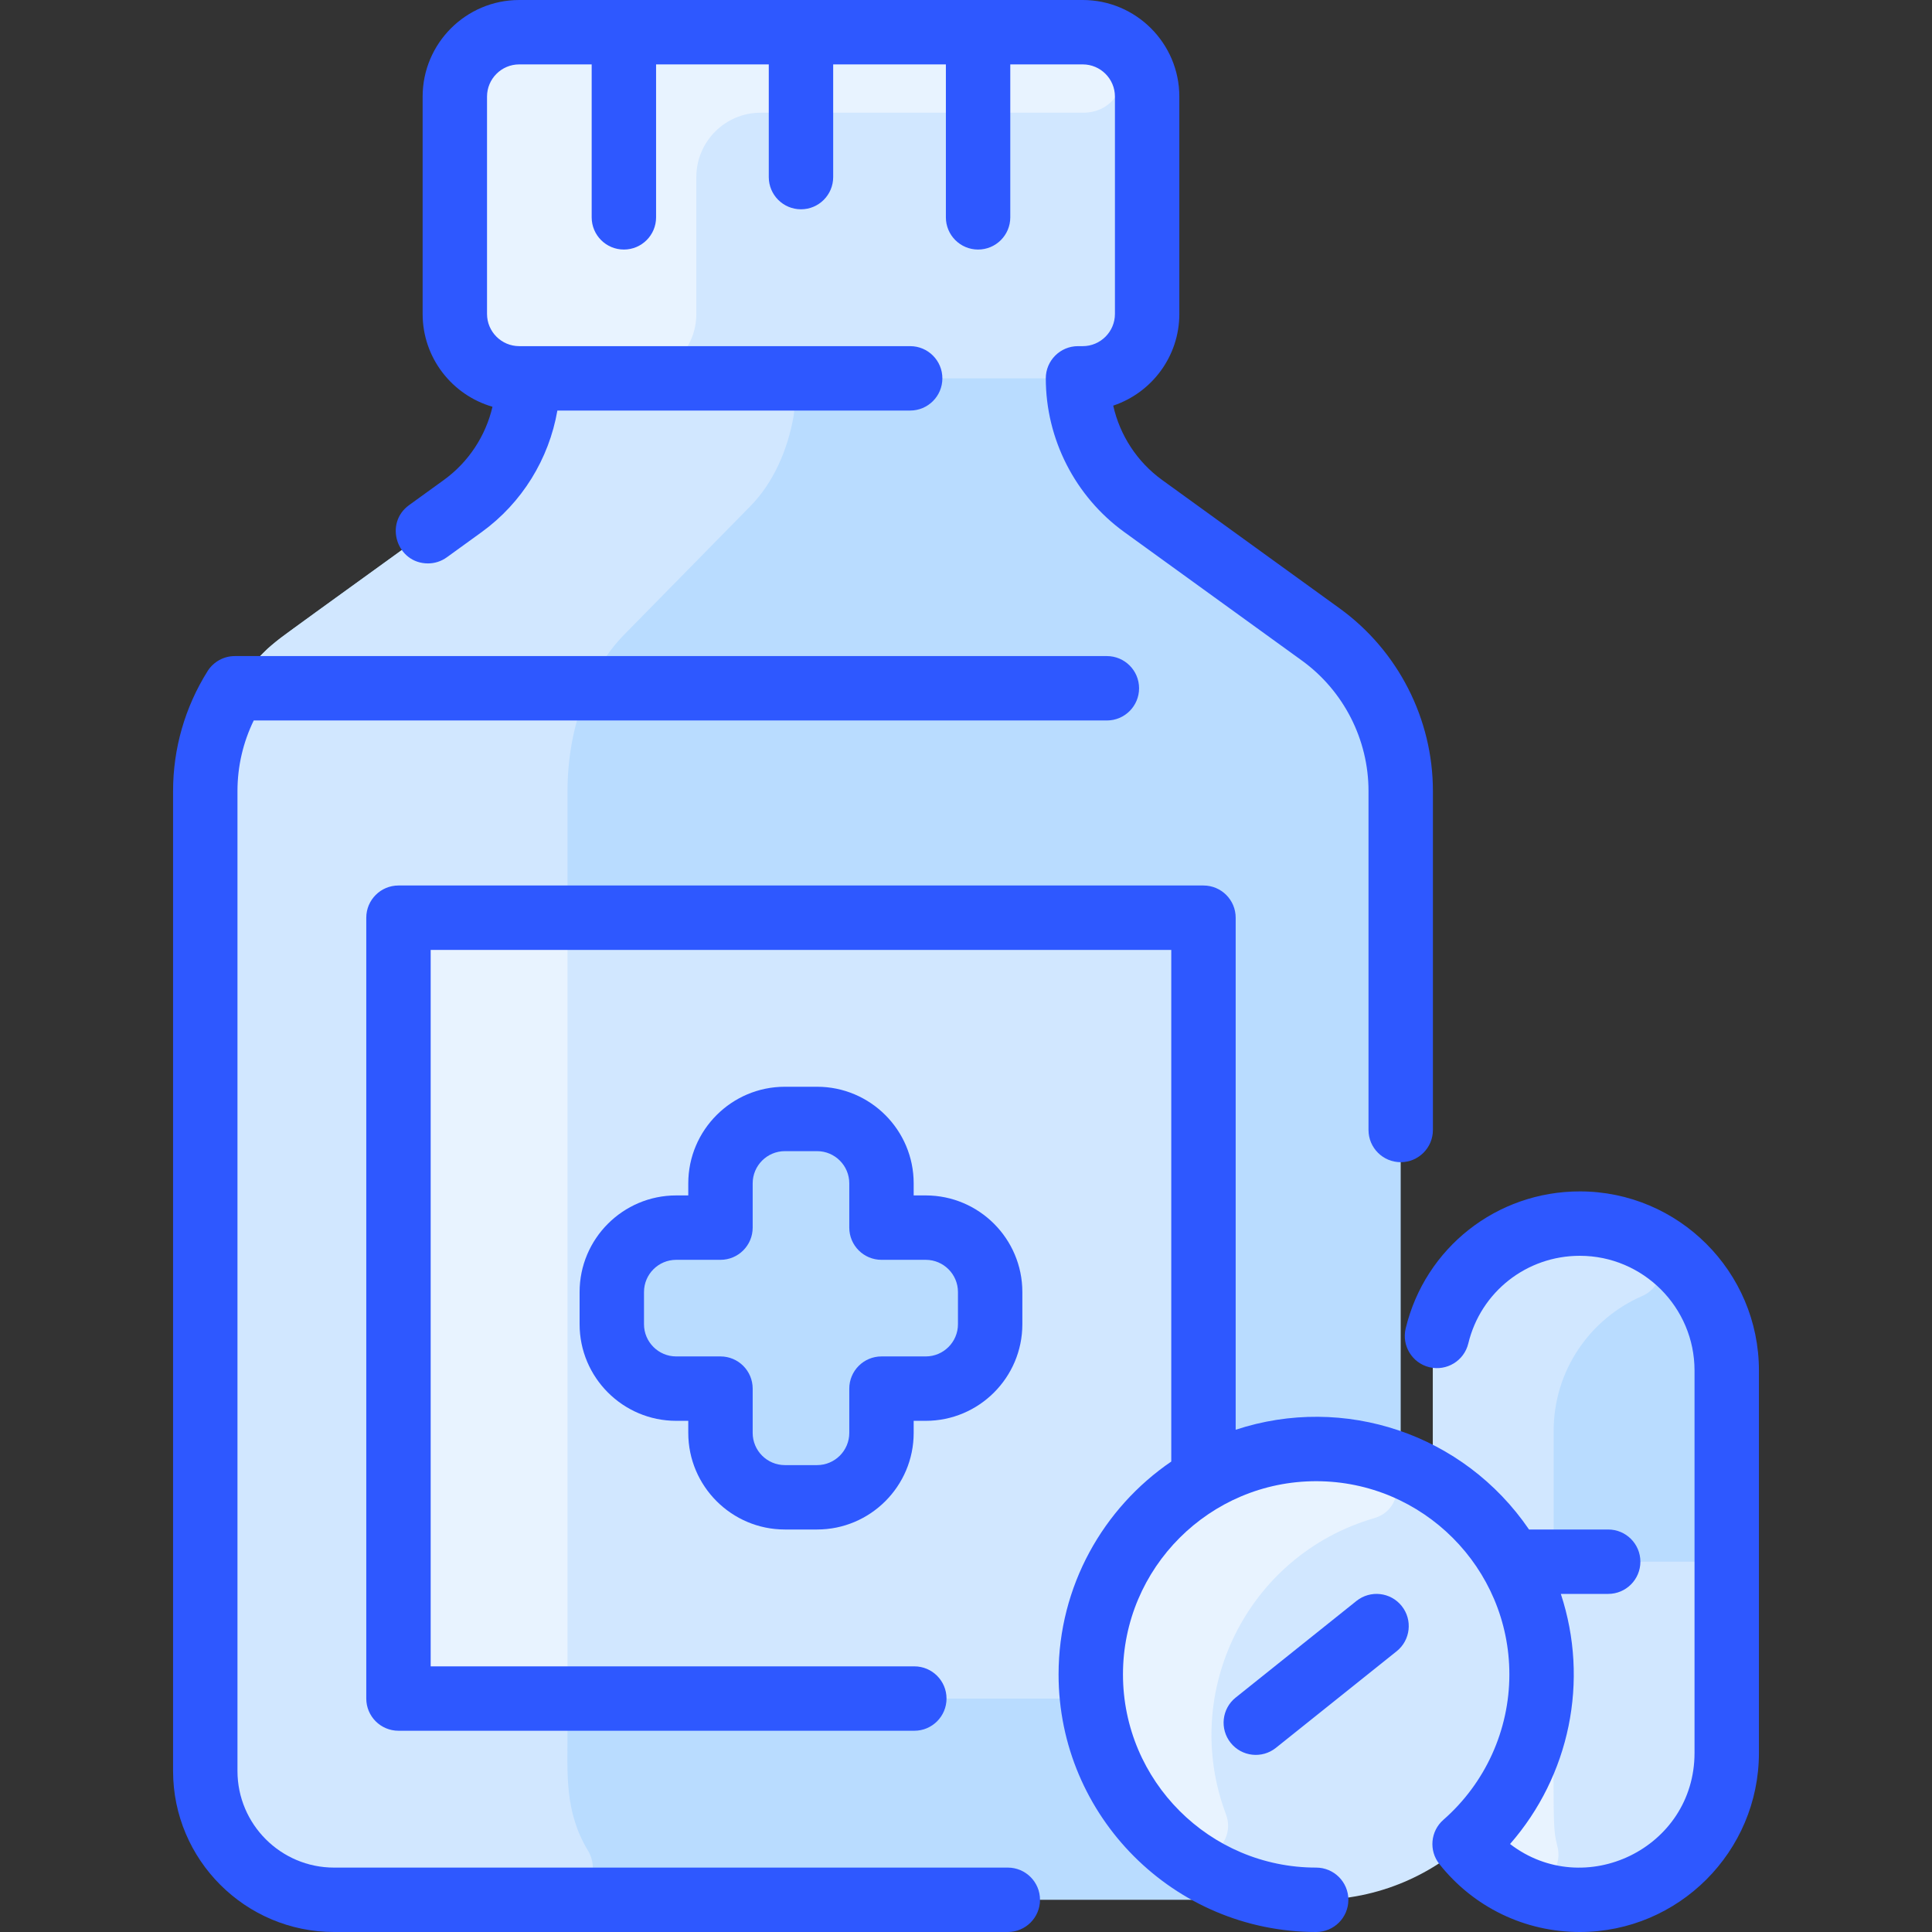
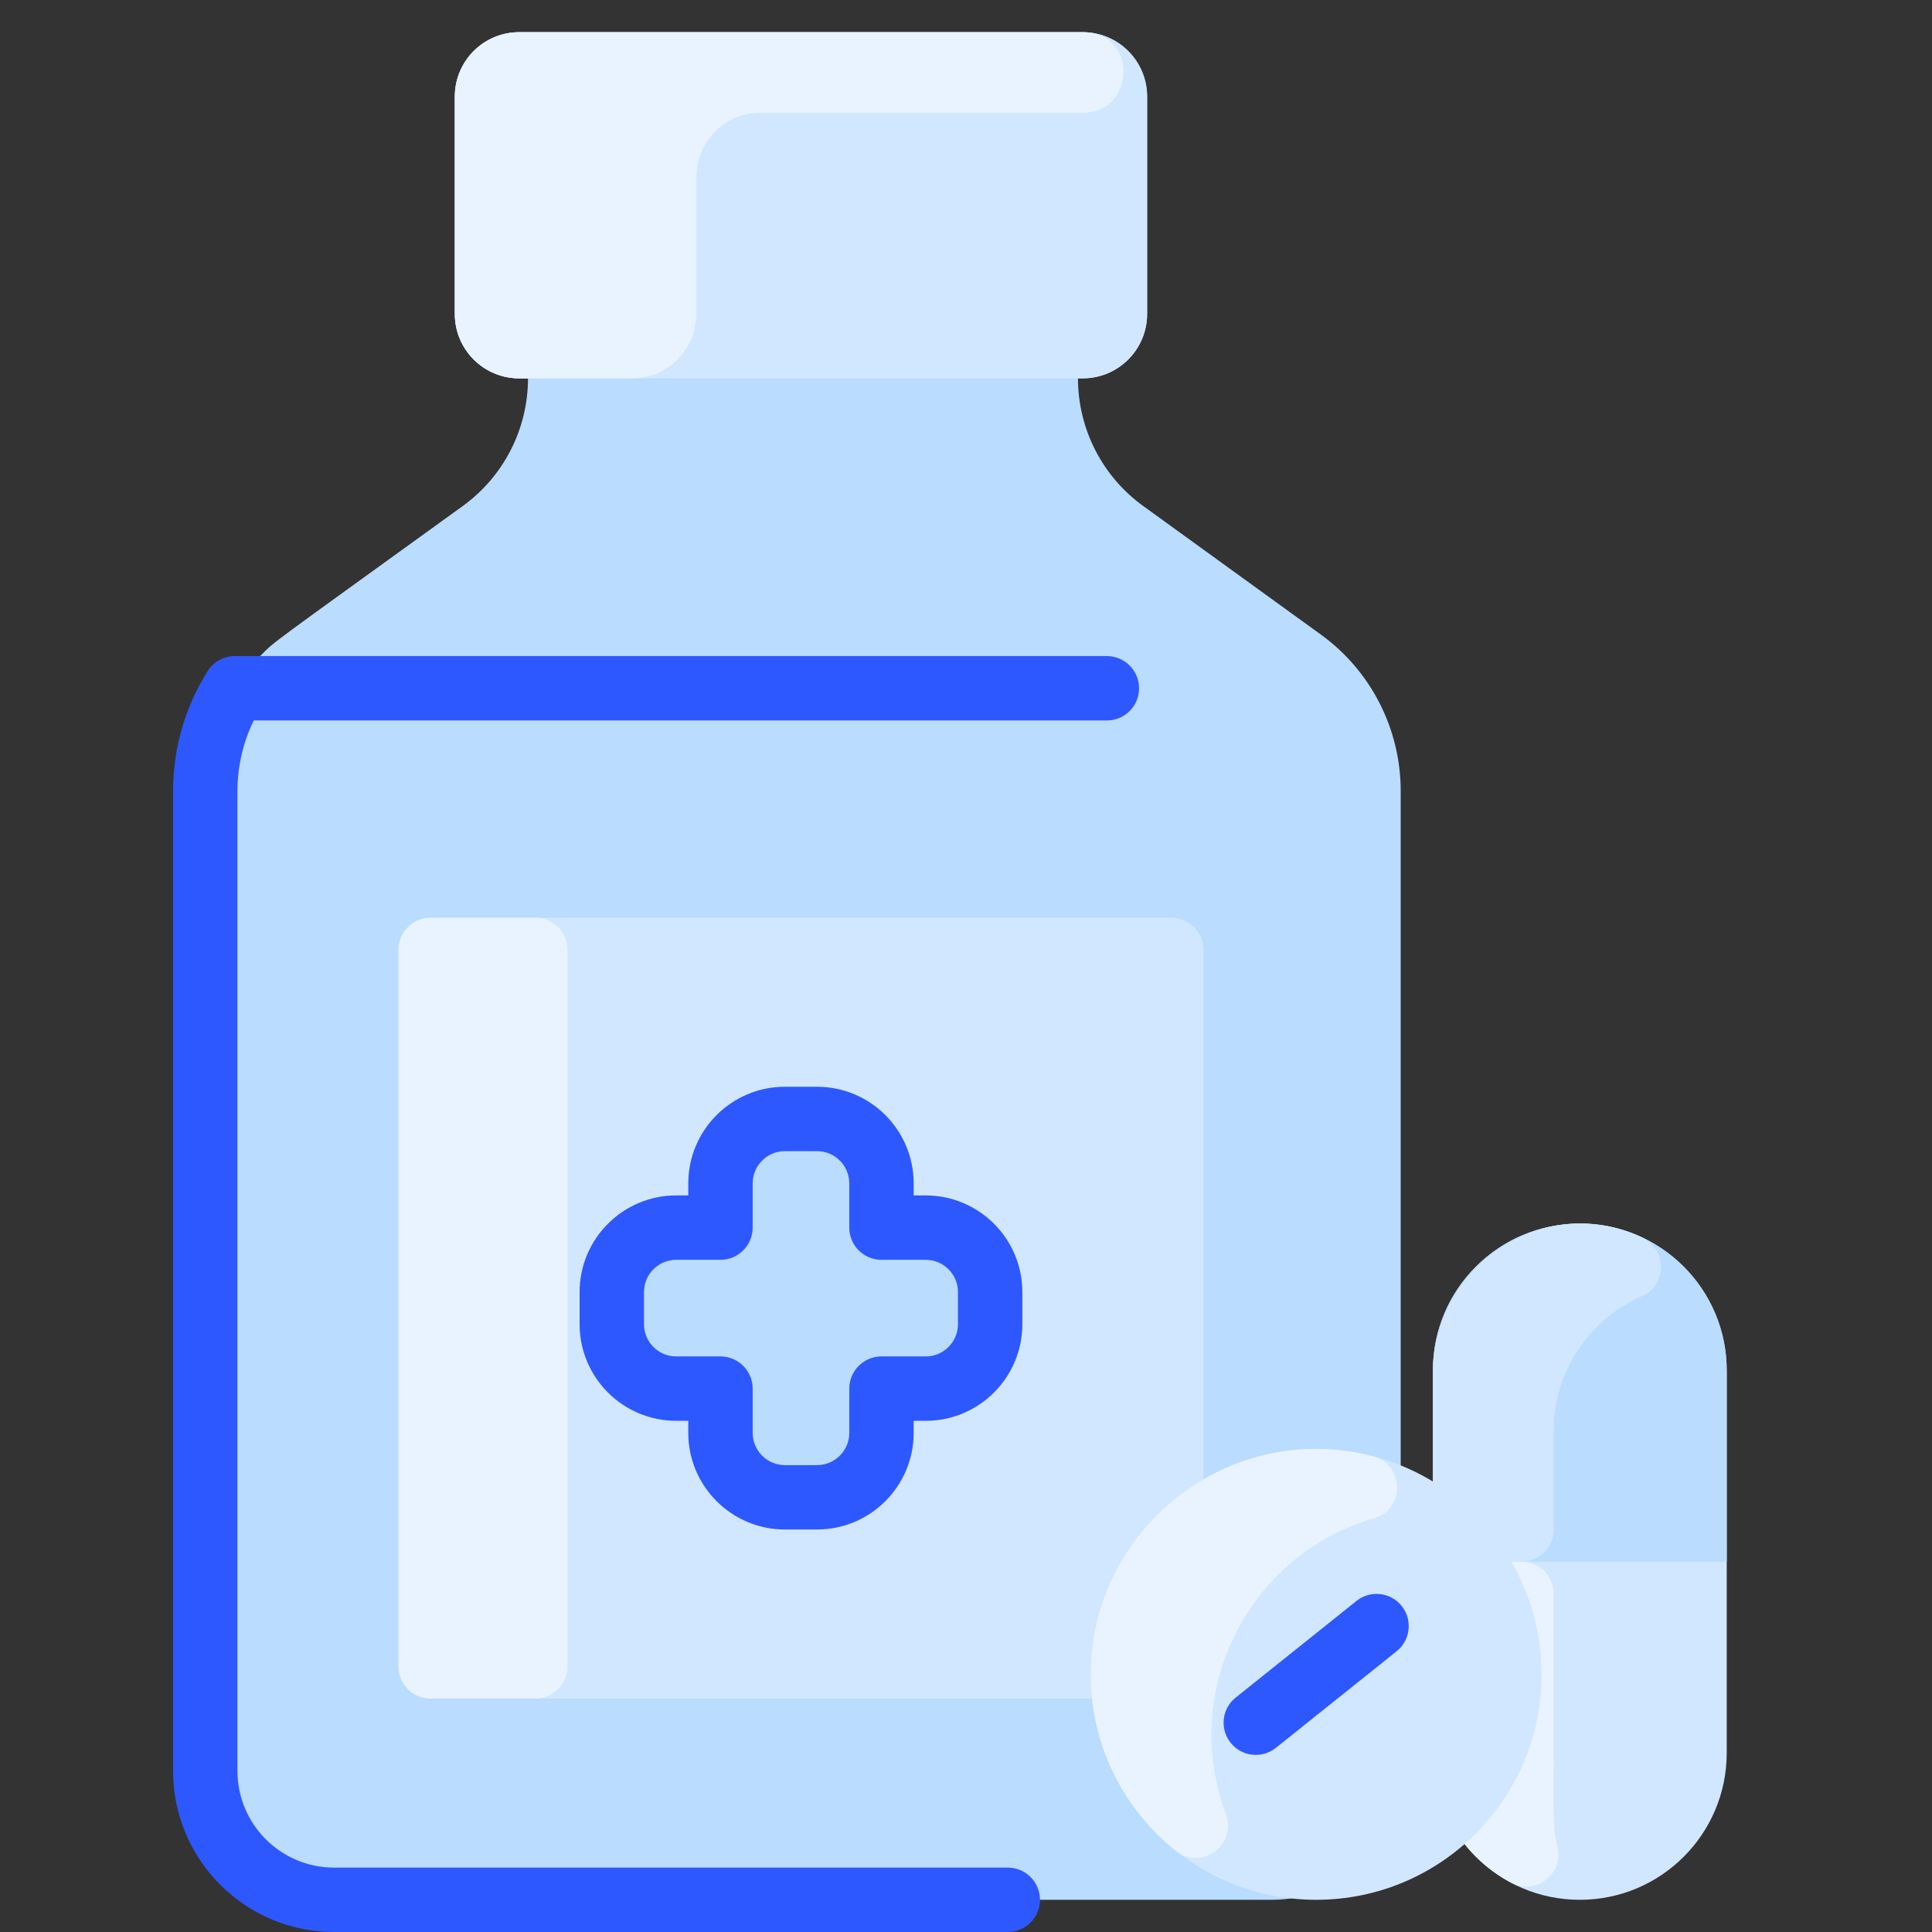
<svg xmlns="http://www.w3.org/2000/svg" id="Layer_1" enable-background="new 0 0 480 480" height="512" viewBox="0 0 480 480" width="512">
  <rect x="0" y="0" width="480" height="480" fill="#333333" stroke="none" />
  <path d="m328.13 157.63-44.1-31.91c-10.18-7.36-16.21-19.16-16.21-31.72h1.18c8.84 0 16-7.16 16-16v-54c0-8.84-7.16-16-16-16h-140c-8.84 0-16 7.16-16 16v54c0 8.84 7.16 16 16 16h2.18c0 12.56-6.031 24.358-16.21 31.72-49.031 35.462-46.455 33.323-50.33 37.28-8.694 8.913-13.64 20.949-13.64 33.52v243.48c0 17.67 14.33 32 32 32h233c17.67 0 32-14.33 32-32v-243.48c0-15.4-7.39-29.87-19.87-38.89z" fill="#b9dcff" />
-   <path d="m99 236v178c0 4.418 3.582 8 8 8h26.041c4.395 0 7.959 3.563 7.959 7.959 0 10.688-.808 20.066 5.082 29.822 3.243 5.371-.448 12.219-6.722 12.219h-56.36c-17.673 0-32-14.327-32-32v-243.48c0-15.371 7.374-29.852 19.87-38.89l44.1-31.91c10.18-7.36 16.21-19.16 16.21-31.72h58.16c4.88 0 8.69 4.364 7.866 9.174-1.538 8.981-5.307 17.016-10.746 22.545l-31.34 31.91c-8.93 9.08-14.12 23.6-14.12 38.89v23.521c0 4.395-3.563 7.959-7.959 7.959h-26.041c-4.418.001-8 3.583-8 8.001z" fill="#d1e7ff" />
  <path d="m99 236v178c0 4.418 3.582 8 8 8h184c4.418 0 8-3.582 8-8v-178c0-4.418-3.582-8-8-8h-184c-4.418 0-8 3.582-8 8z" fill="#d1e7ff" />
  <path d="m141 236v178c0 4.418-3.582 8-8 8h-26c-4.418 0-8-3.582-8-8v-178c0-4.418 3.582-8 8-8h26c4.418 0 8 3.582 8 8z" fill="#e8f3ff" />
  <path d="m246 321v8c0 8.84-7.16 16-16 16h-11v11c0 8.84-7.16 16-16 16h-8c-8.84 0-16-7.16-16-16v-11h-11c-8.84 0-16-7.16-16-16v-8c0-8.84 7.16-16 16-16h11v-11c0-8.84 7.16-16 16-16h8c8.84 0 16 7.16 16 16v11h11c8.84 0 16 7.16 16 16z" fill="#b9dcff" />
  <path d="m285 24v54c0 8.84-7.16 16-16 16h-140c-8.84 0-16-7.16-16-16v-54c0-8.84 7.16-16 16-16h140c8.84 0 16 7.16 16 16z" fill="#d1e7ff" />
-   <path d="m269.084 28h-80.084c-8.837 0-16 7.163-16 16v34c0 8.837-7.163 16-16 16h-28c-8.837 0-16-7.163-16-16v-54c0-8.837 7.163-16 16-16h140c13.923 0 13.007 20 .084 20z" fill="#e8f3ff" />
+   <path d="m269.084 28h-80.084c-8.837 0-16 7.163-16 16v34c0 8.837-7.163 16-16 16h-28c-8.837 0-16-7.163-16-16v-54c0-8.837 7.163-16 16-16h140c13.923 0 13.007 20 .084 20" fill="#e8f3ff" />
  <path d="m392.5 304c-20.16 0-36.5 16.34-36.5 36.5v95c0 20.162 16.339 36.5 36.5 36.5 20.16 0 36.5-16.34 36.5-36.5v-95c0-20.16-16.34-36.5-36.5-36.5z" fill="#d1e7ff" />
  <path d="m386.976 458.926c1.554 6.578-5.426 12.048-11.405 8.896-12.45-6.563-19.571-19.096-19.571-32.322v-47.5h22c4.418 0 8 3.582 8 8 0 60.483-.328 57.407.976 62.926z" fill="#e8f3ff" />
  <path d="m429 340.5v47.5h-73v-47.5c0-20.16 16.34-36.5 36.5-36.5s36.5 16.34 36.5 36.5z" fill="#b9dcff" />
  <path d="m407.964 307.426c6.209 2.908 6.292 11.853.003 14.584-12.928 5.614-21.967 18.497-21.967 33.49v24.5c0 4.418-3.582 8-8 8h-22v-46.785c0-26.543 27.341-45.32 51.964-33.789z" fill="#d1e7ff" />
  <circle cx="327" cy="416" fill="#d1e7ff" r="56" />
  <path d="m304.577 450.736c2.845 7.554-6.081 14.145-12.4 9.123-13.143-10.446-21.48-26.679-21.169-44.843.612-35.669 34.694-62.392 70.065-53.232 7.797 2.019 8.092 13.146.357 15.393-31.551 9.168-48.272 43.243-36.853 73.559z" fill="#e8f3ff" />
  <g fill="#2e58ff">
-     <path d="m106.331 139.979c1.625 0 3.265-.494 4.682-1.519l8.648-6.257c10.031-7.256 16.734-18.181 18.817-30.204h87.651c4.418 0 8-3.582 8-8s-3.582-8-8-8h-97.129c-4.411 0-8-3.589-8-8v-53.999c0-4.411 3.589-8 8-8h18v38c0 4.418 3.582 8 8 8s8-3.582 8-8v-38h28v28c0 4.418 3.582 8 8 8s8-3.582 8-8v-28h28v38c0 4.418 3.582 8 8 8s8-3.582 8-8v-38h18c4.411 0 8 3.589 8 8v54c0 4.411-3.589 8-8 8h-1.177c-4.418 0-8 3.582-8 8 0 15.082 7.296 29.364 19.517 38.204l44.104 31.906c10.368 7.499 16.556 19.616 16.556 32.41v84.223c0 4.418 3.582 8 8 8s8-3.582 8-8v-84.223c0-17.912-8.664-34.874-23.177-45.372l-44.106-31.906c-6.21-4.493-10.496-11.114-12.143-18.466 9.533-3.178 16.426-12.188 16.426-22.776v-54c0-13.233-10.767-24-24-24h-140c-13.233 0-24 10.767-24 24v54c0 10.928 7.344 20.167 17.354 23.057-1.693 7.239-5.94 13.749-12.071 18.184l-8.648 6.256c-6.271 4.536-3.044 14.482 4.696 14.482z" />
    <path d="m195 380h8c13.234 0 24-10.767 24-24v-3h3c13.233 0 24-10.767 24-24v-8c0-13.233-10.767-24-24-24h-3v-3c0-13.233-10.766-24-24-24h-8c-13.234 0-24 10.767-24 24v3h-3c-13.234 0-24 10.767-24 24v8c0 13.233 10.766 24 24 24h3v3c0 13.233 10.766 24 24 24zm-27-43c-4.411 0-8-3.589-8-8v-8c0-4.411 3.589-8 8-8h11c4.418 0 8-3.582 8-8v-11c0-4.411 3.589-8 8-8h8c4.411 0 8 3.589 8 8v11c0 4.418 3.582 8 8 8h11c4.411 0 8 3.589 8 8v8c0 4.411-3.589 8-8 8h-11c-4.418 0-8 3.582-8 8v11c0 4.411-3.589 8-8 8h-8c-4.411 0-8-3.589-8-8v-11c0-4.418-3.582-8-8-8z" />
    <path d="m250.387 464h-167.387c-13.234 0-24-10.767-24-24v-243.48c0-6.098 1.387-12.078 4.04-17.52h211.96c4.418 0 8-3.582 8-8s-3.582-8-8-8h-216.654c-2.753 0-5.313 1.415-6.776 3.747-5.607 8.932-8.57 19.228-8.57 29.773v243.48c0 22.056 17.944 40 40 40h167.387c4.418 0 8-3.582 8-8s-3.582-8-8-8z" />
    <path d="m337.002 397.753-30 24c-3.449 2.76-4.009 7.795-1.249 11.245 2.764 3.454 7.798 4.005 11.245 1.249l30-24c3.449-2.76 4.009-7.795 1.249-11.245-2.76-3.449-7.794-4.007-11.245-1.249z" />
-     <path d="m392.5 296c-20.637 0-38.426 13.995-43.26 34.033-1.037 4.295 1.605 8.616 5.9 9.653 4.292 1.028 8.616-1.605 9.653-5.901 3.095-12.826 14.488-21.785 27.707-21.785 15.715 0 28.5 12.785 28.5 28.5v95c0 23.753-27.361 36.826-45.83 22.637 14.804-16.928 19.742-40.526 12.613-62.137h11.766c4.418 0 8-3.582 8-8s-3.582-8-8-8h-19.666c-16.241-23.782-45.961-33.665-72.883-24.782v-127.218c0-4.418-3.582-8-8-8h-200c-4.418 0-8 3.582-8 8v194c0 4.418 3.582 8 8 8h128.161c4.418 0 8-3.582 8-8s-3.582-8-8-8h-120.161v-178h184v127.117c-16.889 11.533-28 30.933-28 52.883 0 35.29 28.71 64 64 64 4.418 0 8-3.582 8-8s-3.582-8-8-8c-26.468 0-48-21.532-48-48s21.532-48 48-48 48 21.532 48 48c0 13.836-5.977 27.005-16.396 36.129-3.209 2.81-3.648 7.644-1 10.986 8.5 10.731 21.22 16.885 34.896 16.885 24.537 0 44.5-19.963 44.5-44.5v-95c0-24.537-19.963-44.5-44.5-44.5z" />
  </g>
</svg>